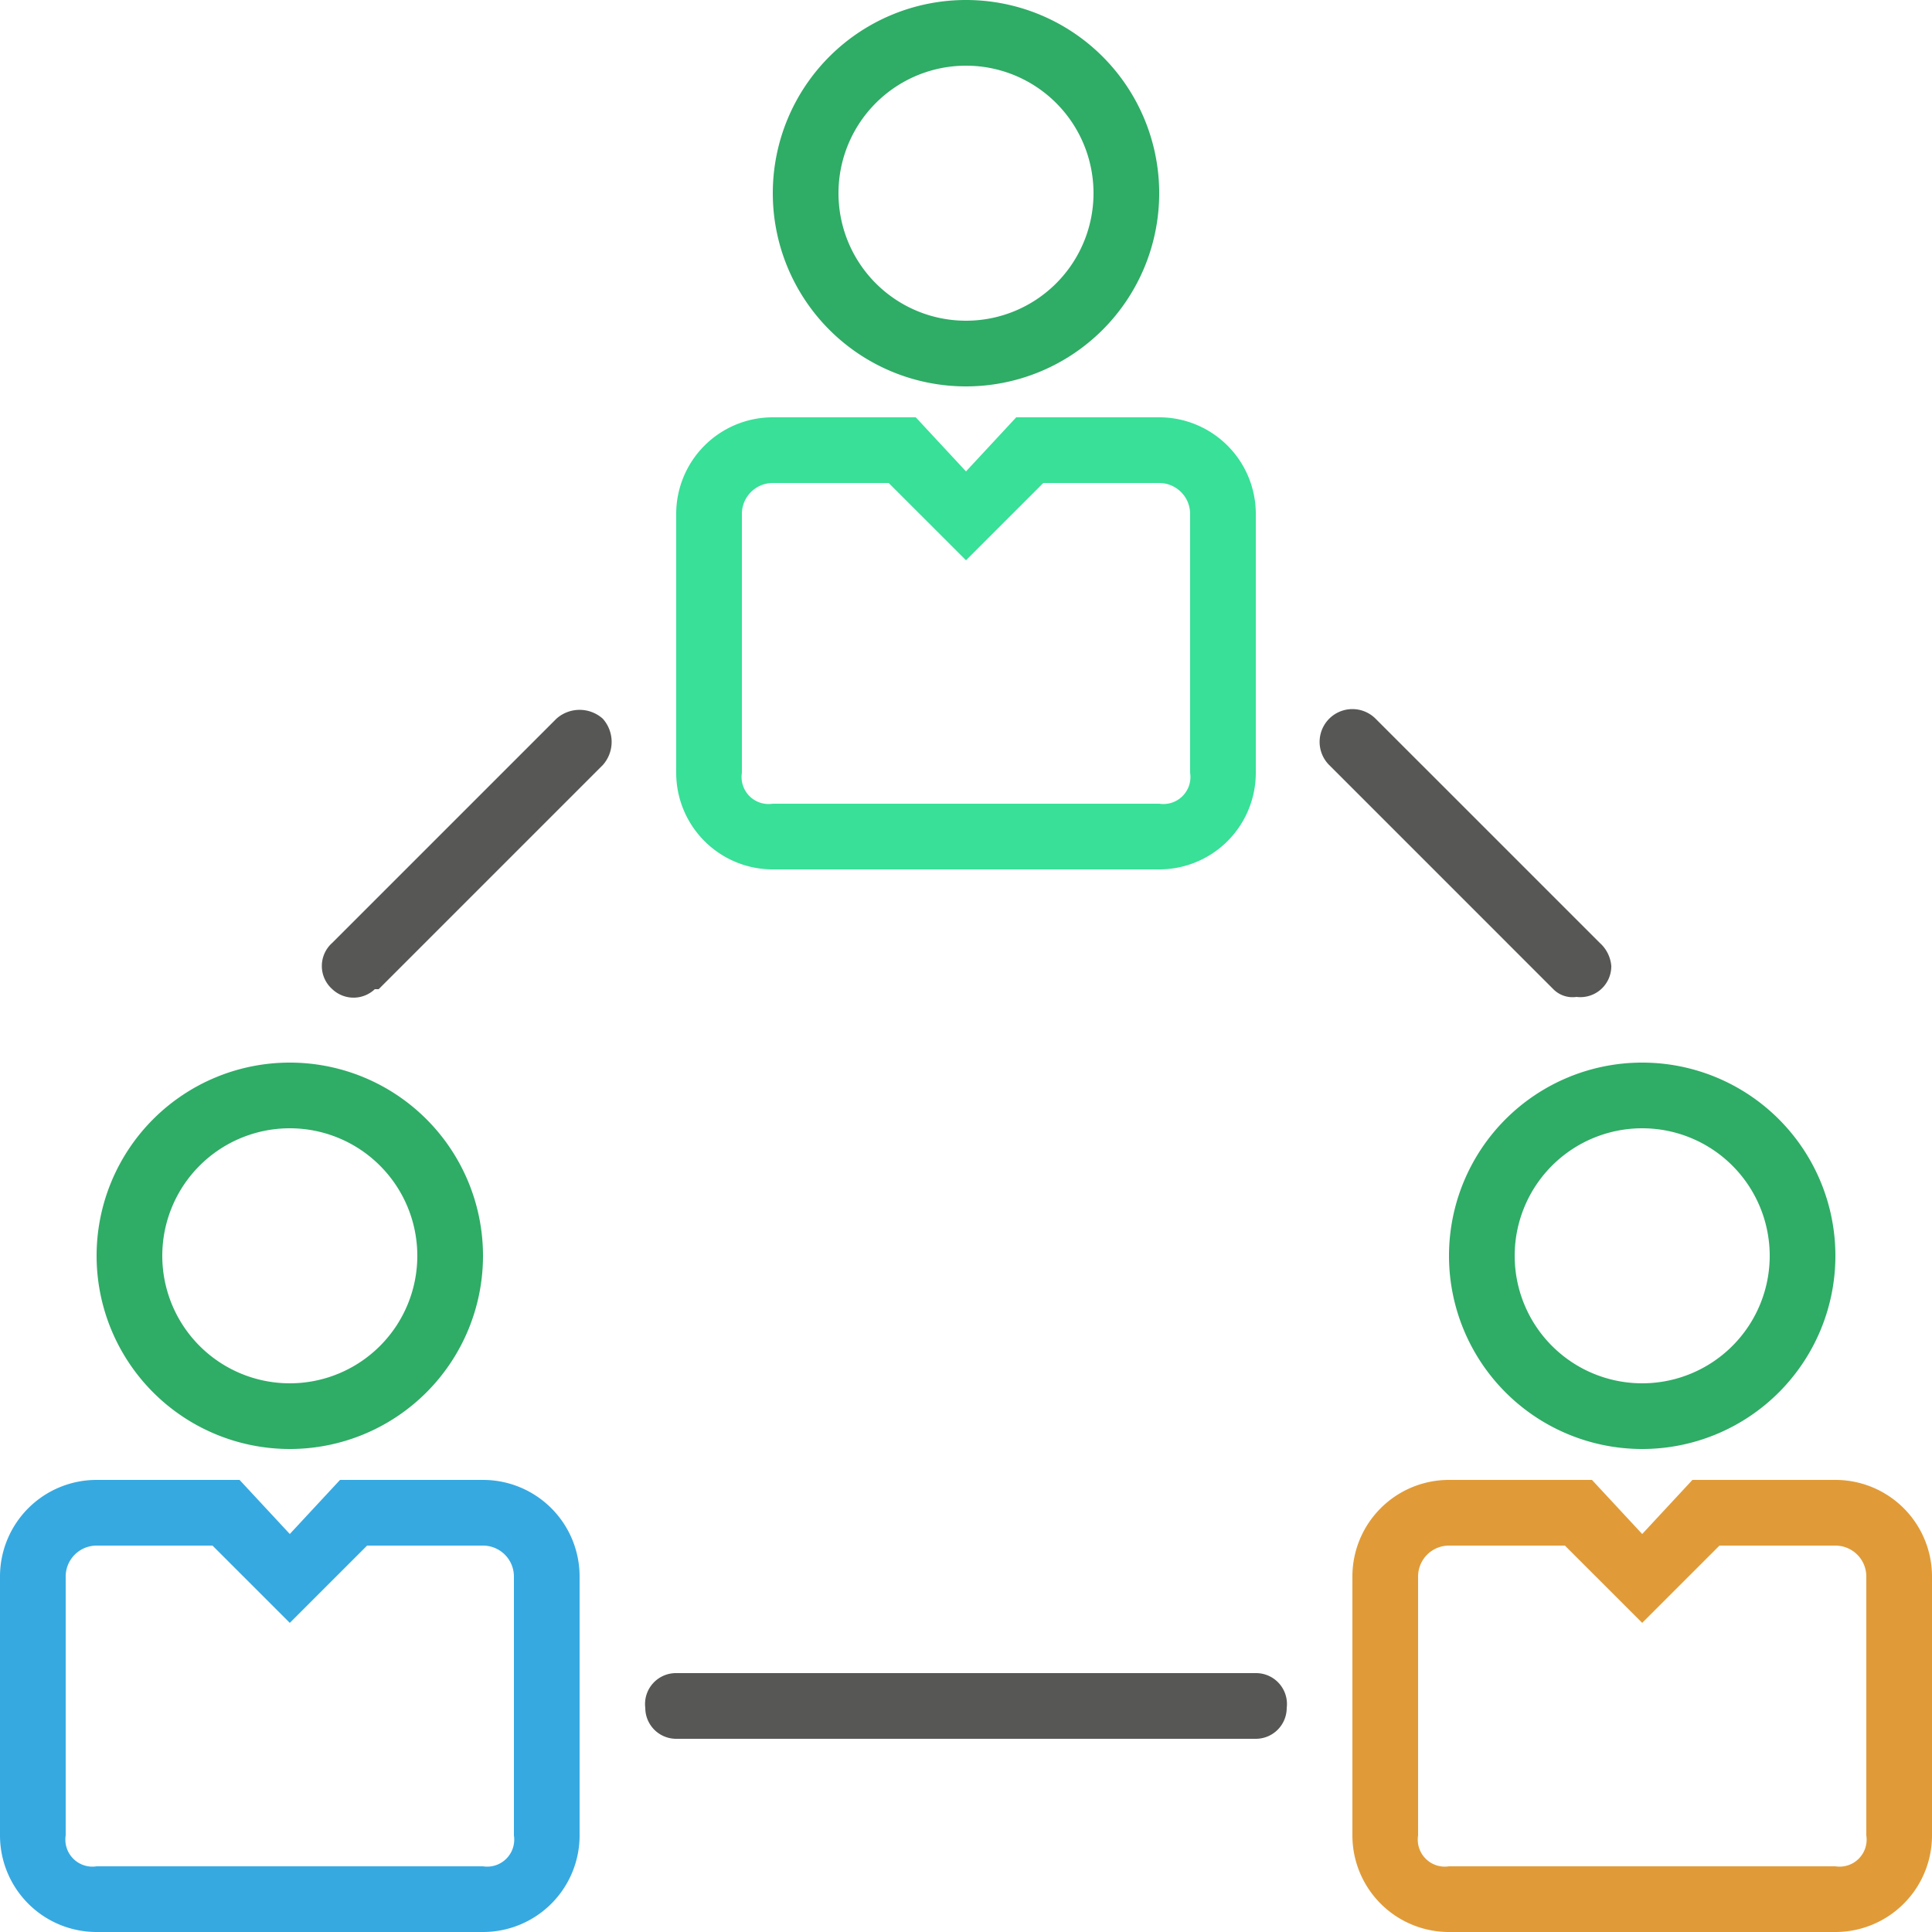
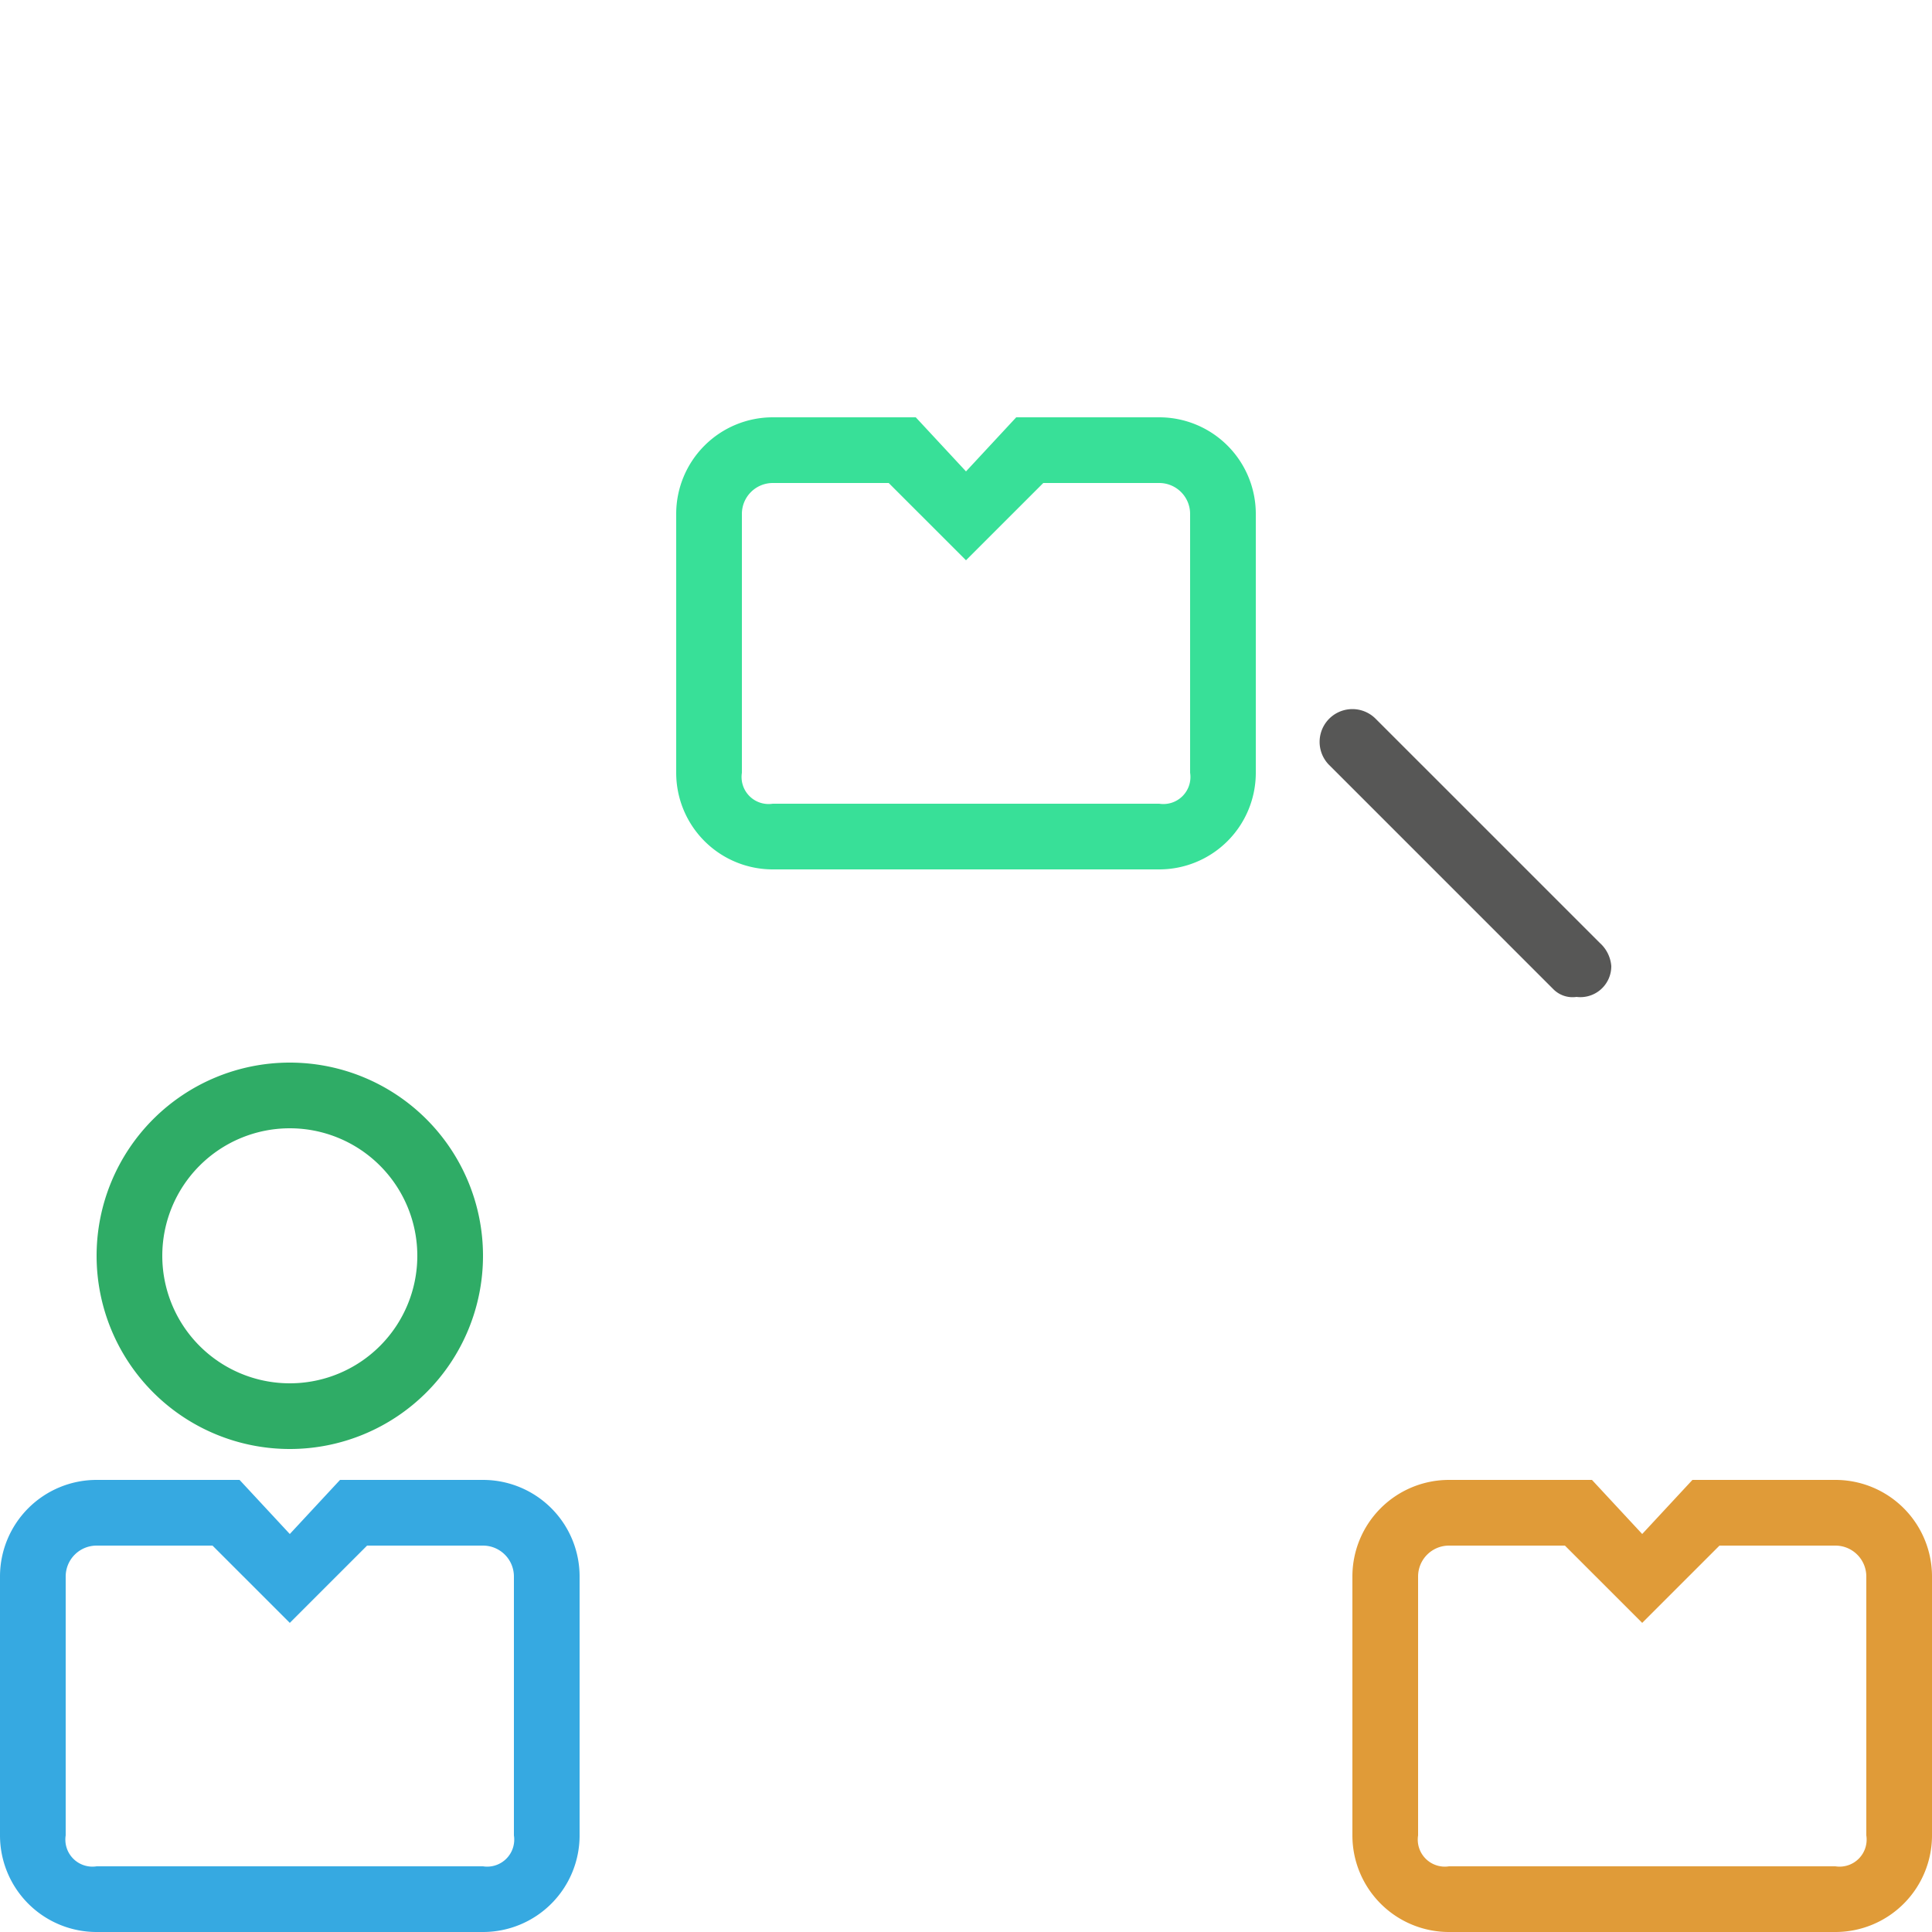
<svg xmlns="http://www.w3.org/2000/svg" id="Layer_1" data-name="Layer 1" width="50" height="50" viewBox="0 0 50 50">
  <defs>
    <style>.cls-1{fill:#2fac66;}.cls-1,.cls-2,.cls-3,.cls-4,.cls-5{fill-rule:evenodd;}.cls-2{fill:#38e098;}.cls-3{fill:#e09b38;}.cls-4{fill:#36a9e1;}.cls-5{fill:#575756;}</style>
  </defs>
  <title>Community</title>
-   <path class="cls-1" d="M25,0a5,5,0,0,0-5,5A5,5,0,0,0,30,5a5,5,0,0,0-5-5Zm0,8.3A3.3,3.3,0,0,1,21.7,5a3.3,3.3,0,0,1,6.6,0A3.3,3.3,0,0,1,25,8.3Z" />
  <path class="cls-2" d="M30,10.8H26.3L25,12.2l-1.3-1.4H20a2.5,2.5,0,0,0-2.5,2.5V20A2.5,2.5,0,0,0,20,22.5H30A2.5,2.5,0,0,0,32.5,20V13.3A2.5,2.5,0,0,0,30,10.8Zm.8,9.2a.7.7,0,0,1-.8.8H20a.7.7,0,0,1-.8-.8V13.3a.8.8,0,0,1,.8-.8h3l2,2,2-2h3a.8.8,0,0,1,.8.8Z" />
-   <path class="cls-1" d="M42.5,27.5a5,5,0,1,0,5,5,5,5,0,0,0-5-5Zm0,8.3a3.3,3.3,0,1,1,3.3-3.3A3.3,3.3,0,0,1,42.5,35.8Z" />
  <path class="cls-3" d="M47.5,38.3H43.8l-1.3,1.4-1.3-1.4H37.5A2.5,2.5,0,0,0,35,40.8v6.7A2.5,2.5,0,0,0,37.5,50h10A2.5,2.5,0,0,0,50,47.5V40.8a2.5,2.5,0,0,0-2.5-2.5Zm.8,9.2a.7.7,0,0,1-.8.8h-10a.7.7,0,0,1-.8-.8V40.8a.8.8,0,0,1,.8-.8h3l2,2,2-2h3a.8.8,0,0,1,.8.8Z" />
  <path class="cls-1" d="M7.5,27.5a5,5,0,0,0,0,10,5,5,0,0,0,0-10Zm0,8.3a3.3,3.3,0,1,1,3.3-3.3A3.3,3.3,0,0,1,7.5,35.8Z" />
  <path class="cls-4" d="M12.5,38.3H8.8L7.5,39.7,6.2,38.3H2.5A2.5,2.5,0,0,0,0,40.8v6.7A2.5,2.5,0,0,0,2.5,50h10A2.5,2.5,0,0,0,15,47.5V40.8a2.5,2.5,0,0,0-2.5-2.5Zm.8,9.2a.7.7,0,0,1-.8.8H2.5a.7.7,0,0,1-.8-.8V40.8a.8.8,0,0,1,.8-.8h3l2,2,2-2h3a.8.8,0,0,1,.8.8Z" />
-   <path class="cls-5" d="M15.6,18.6a.9.9,0,0,0-1.2,0L8.6,24.4a.8.8,0,0,0,0,1.2.8.8,0,0,0,1.1,0h.1l5.8-5.8A.9.9,0,0,0,15.6,18.6Z" />
  <path class="cls-5" d="M41.4,24.4l-5.8-5.8a.8.8,0,0,0-1.2,1.2l5.8,5.8a.7.7,0,0,0,.6.2.8.8,0,0,0,.9-.8A.9.9,0,0,0,41.4,24.4Z" />
-   <path class="cls-5" d="M32.5,43.3h-15a.8.8,0,0,0-.8.9.8.8,0,0,0,.8.8h15a.8.8,0,0,0,.8-.8A.8.8,0,0,0,32.5,43.3Z" />
</svg>